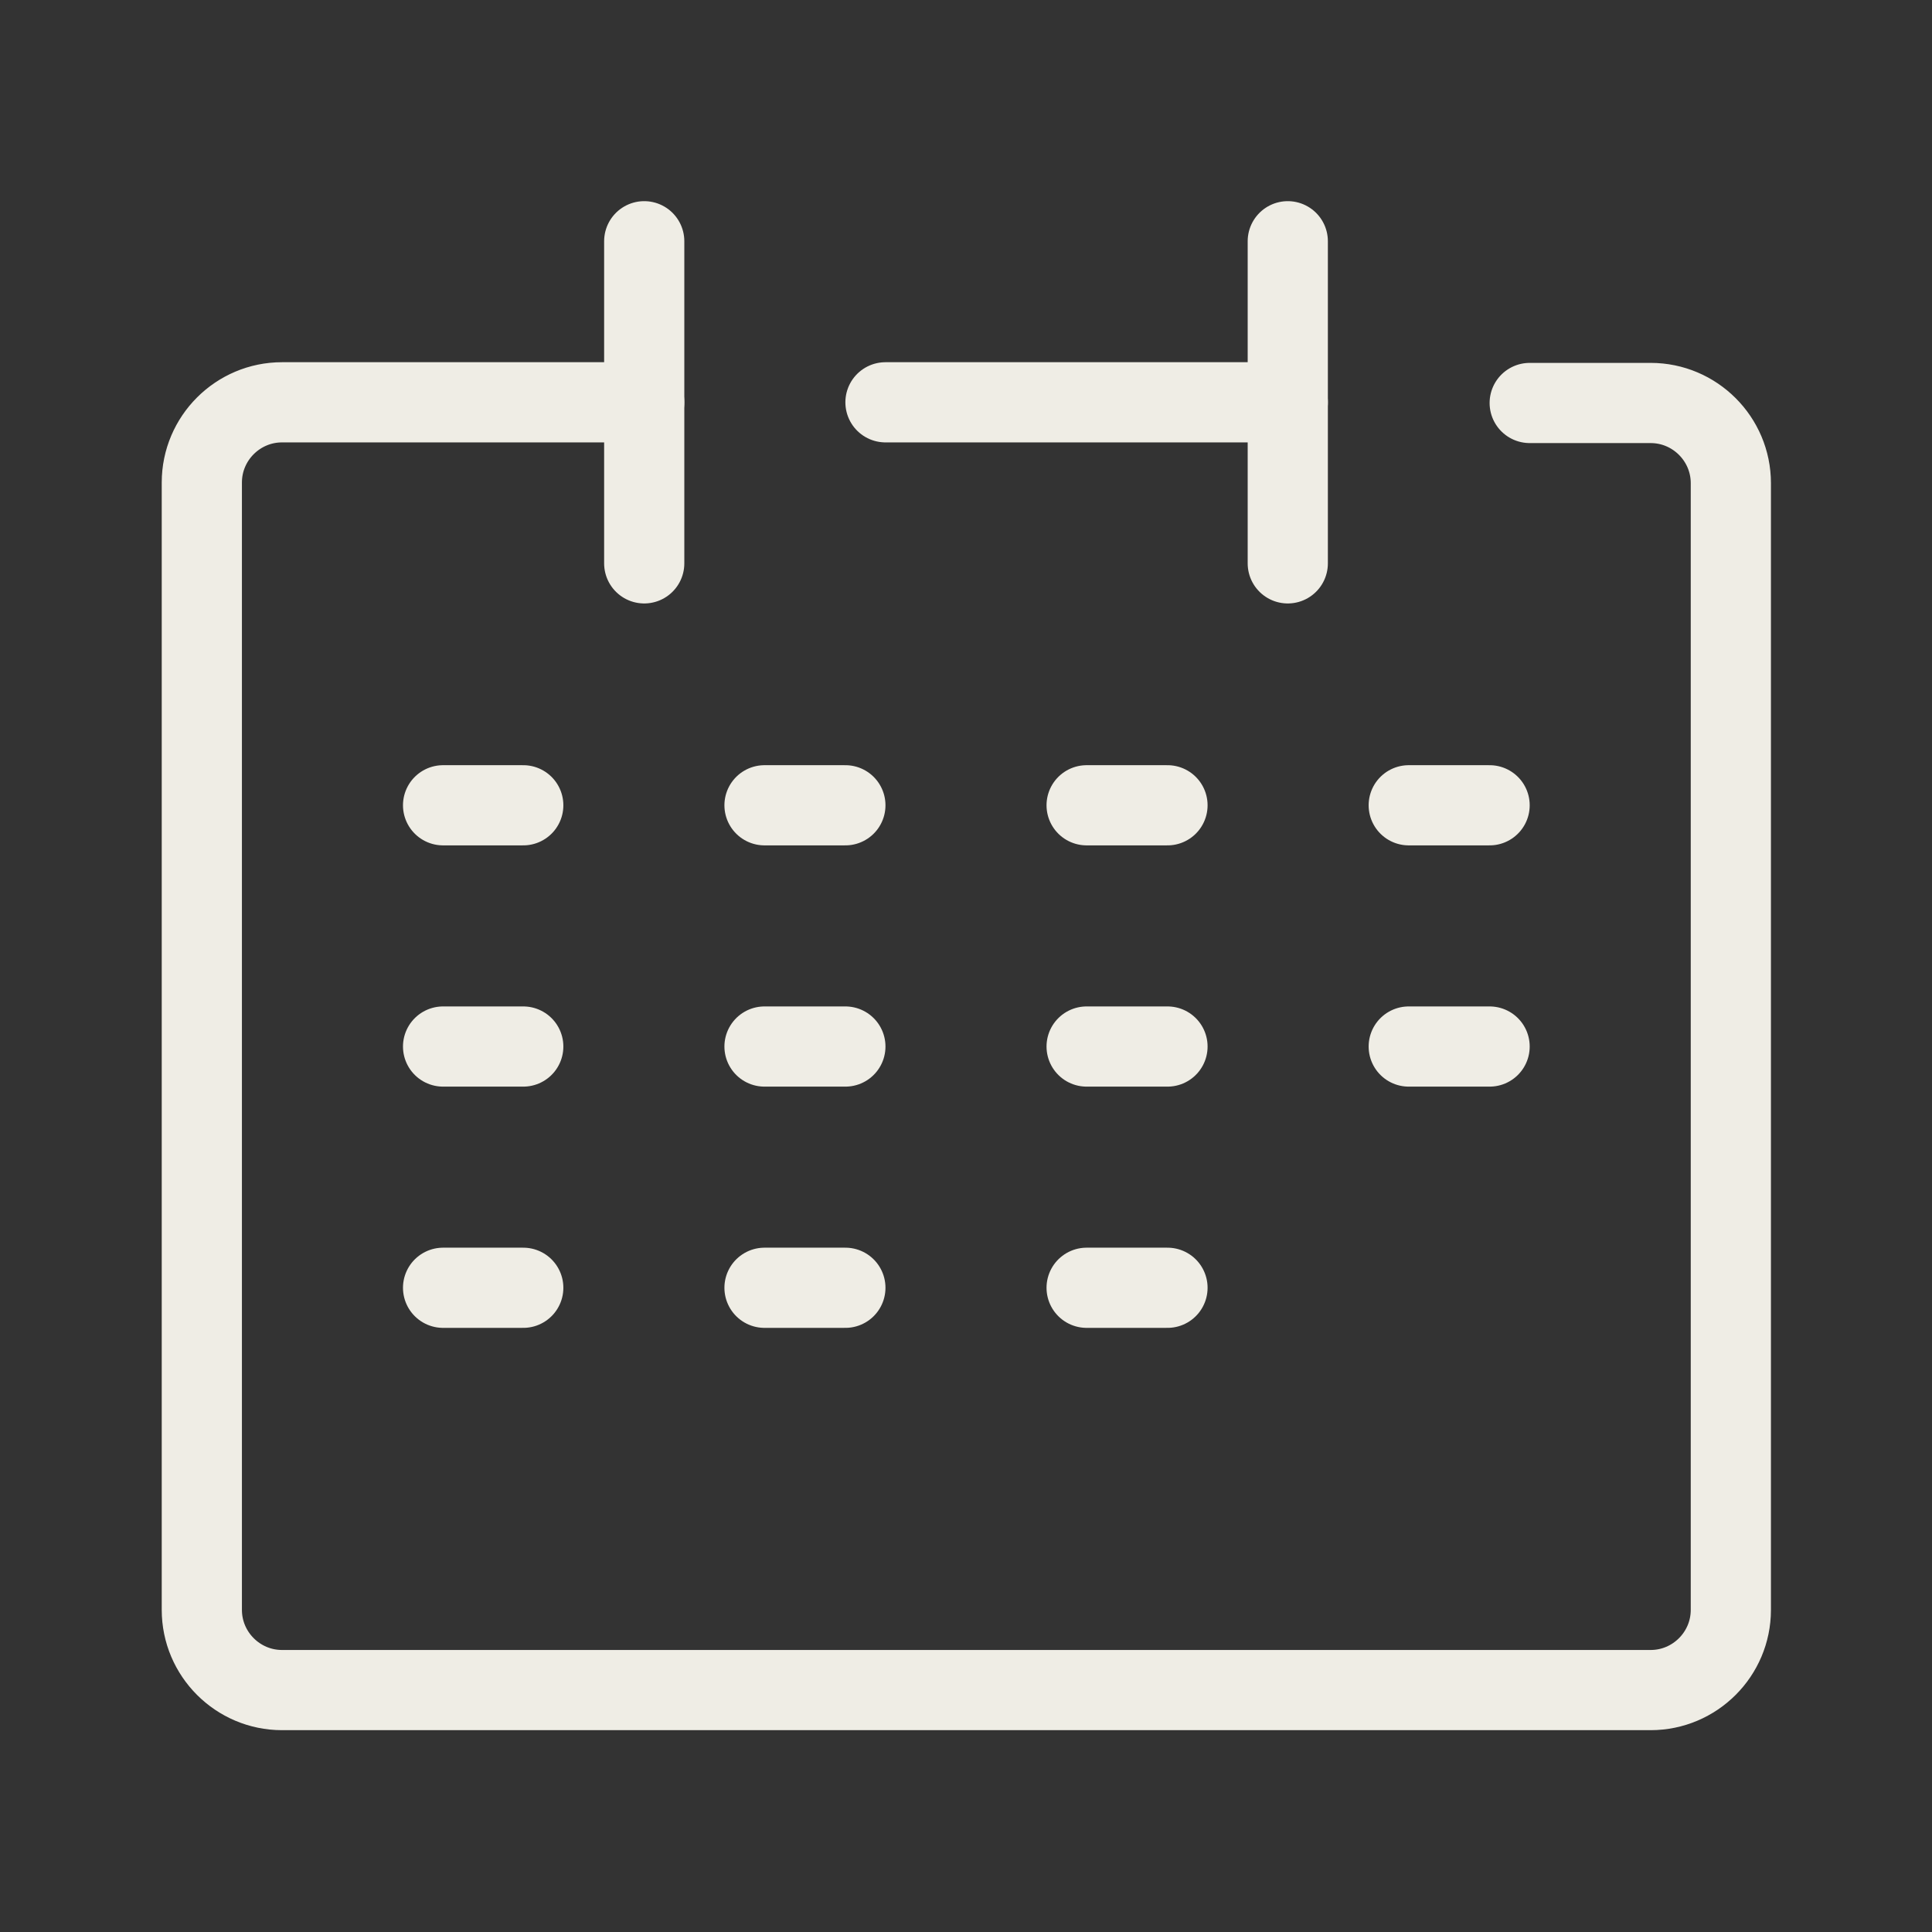
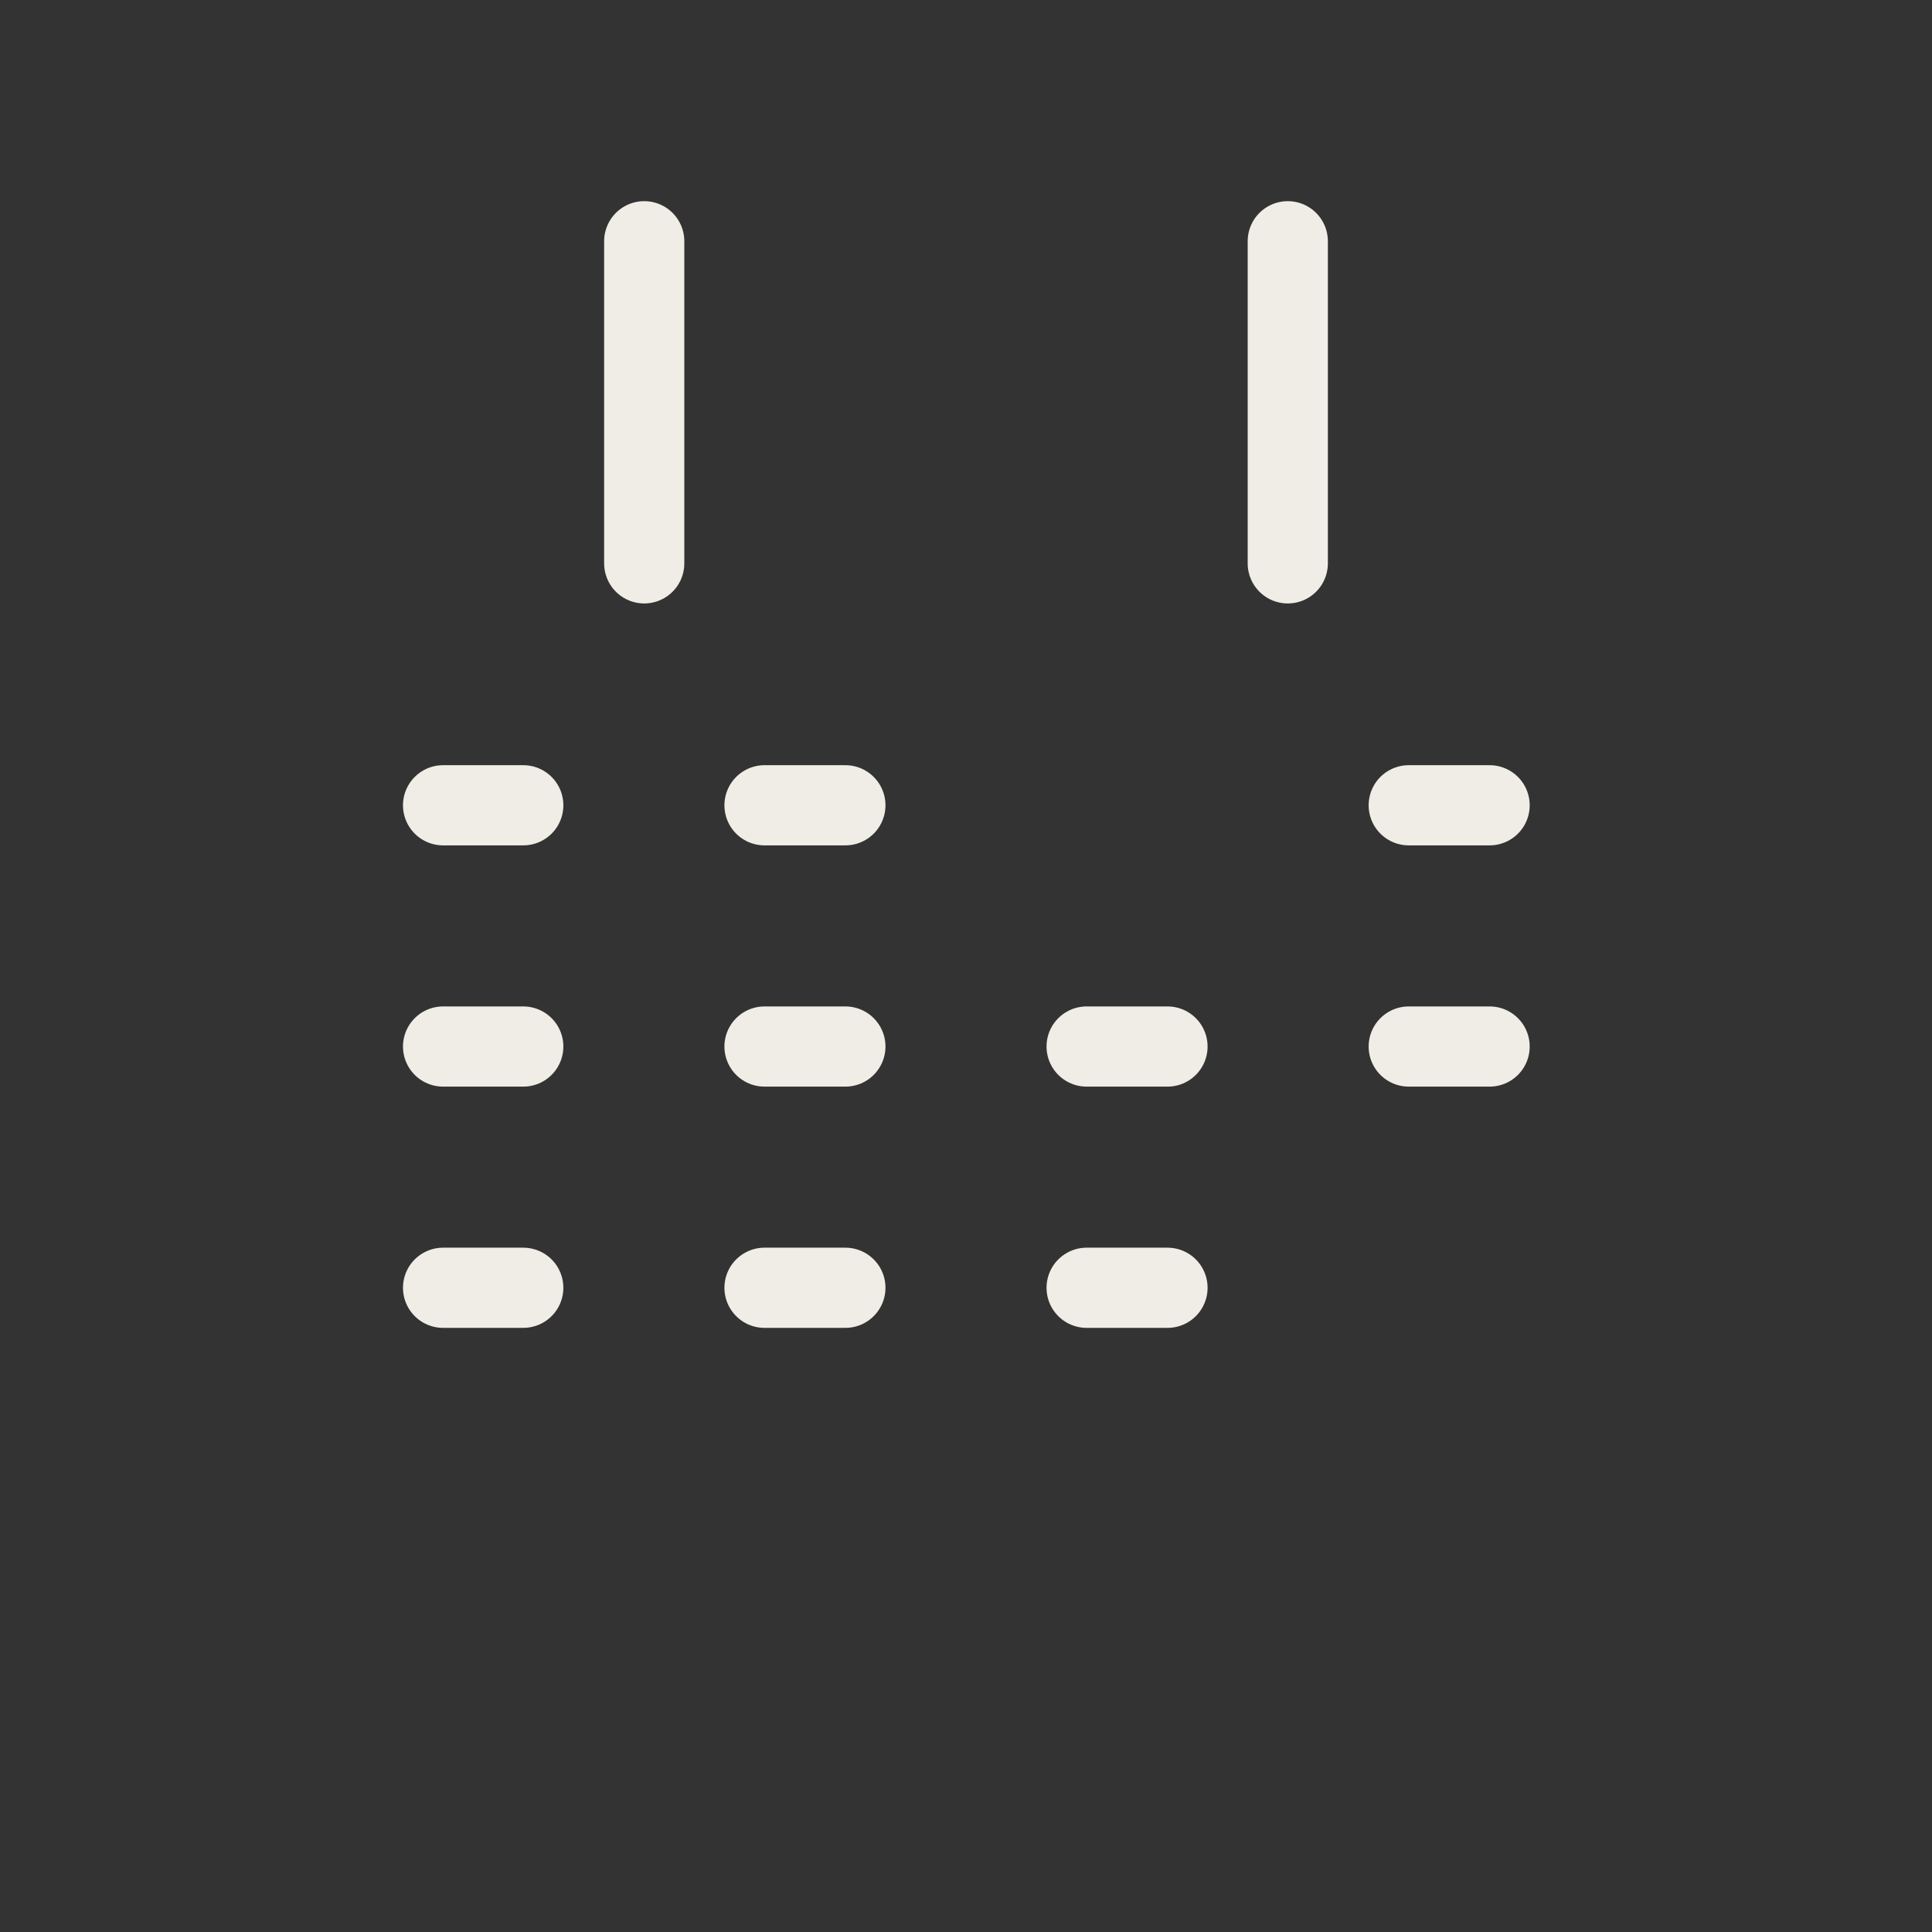
<svg xmlns="http://www.w3.org/2000/svg" id="b" data-name="レイヤー 2" width="28.43" height="28.43" viewBox="0 0 28.43 28.43">
  <rect x="0" y="0" width="28.43" height="28.43" fill="#333333" stroke="none" />
  <defs>
    <style>
      .g, .h {
        fill: none;
      }

      .h {
        stroke: #efede5;
        stroke-linecap: round;
        stroke-linejoin: round;
        stroke-width: 1.18px;
      }
    </style>
  </defs>
  <g id="c" data-name="レイヤー 1">
    <g id="d" data-name="レイヤー 2">
      <g id="e" data-name="Rectangle">
        <rect class="g" y="0" width="28.43" height="28.43" />
      </g>
      <g id="f" data-name="icon data">
-         <path class="h" d="m9.48,5.92h-5.33c-.65,0-1.18.53-1.18,1.18v16.59c0,.65.53,1.18,1.18,1.18h20.14c.65,0,1.18-.53,1.18-1.18V7.11c0-.65-.53-1.18-1.18-1.18h-1.78" />
        <line class="h" x1="9.48" y1="3.55" x2="9.48" y2="8.29" />
        <line class="h" x1="18.95" y1="3.55" x2="18.95" y2="8.29" />
-         <line class="h" x1="13.03" y1="5.92" x2="18.95" y2="5.92" />
        <line class="h" x1="20.73" y1="11.85" x2="21.92" y2="11.85" />
        <line class="h" x1="6.52" y1="11.85" x2="7.7" y2="11.85" />
        <line class="h" x1="11.25" y1="11.85" x2="12.44" y2="11.85" />
-         <line class="h" x1="15.99" y1="11.85" x2="17.18" y2="11.85" />
        <line class="h" x1="20.73" y1="15.4" x2="21.92" y2="15.4" />
        <line class="h" x1="6.52" y1="15.4" x2="7.7" y2="15.4" />
        <line class="h" x1="11.25" y1="15.4" x2="12.44" y2="15.4" />
        <line class="h" x1="15.99" y1="15.4" x2="17.18" y2="15.4" />
        <line class="h" x1="6.52" y1="18.95" x2="7.7" y2="18.95" />
        <line class="h" x1="11.25" y1="18.95" x2="12.44" y2="18.95" />
        <line class="h" x1="15.99" y1="18.95" x2="17.18" y2="18.95" />
      </g>
    </g>
  </g>
</svg>